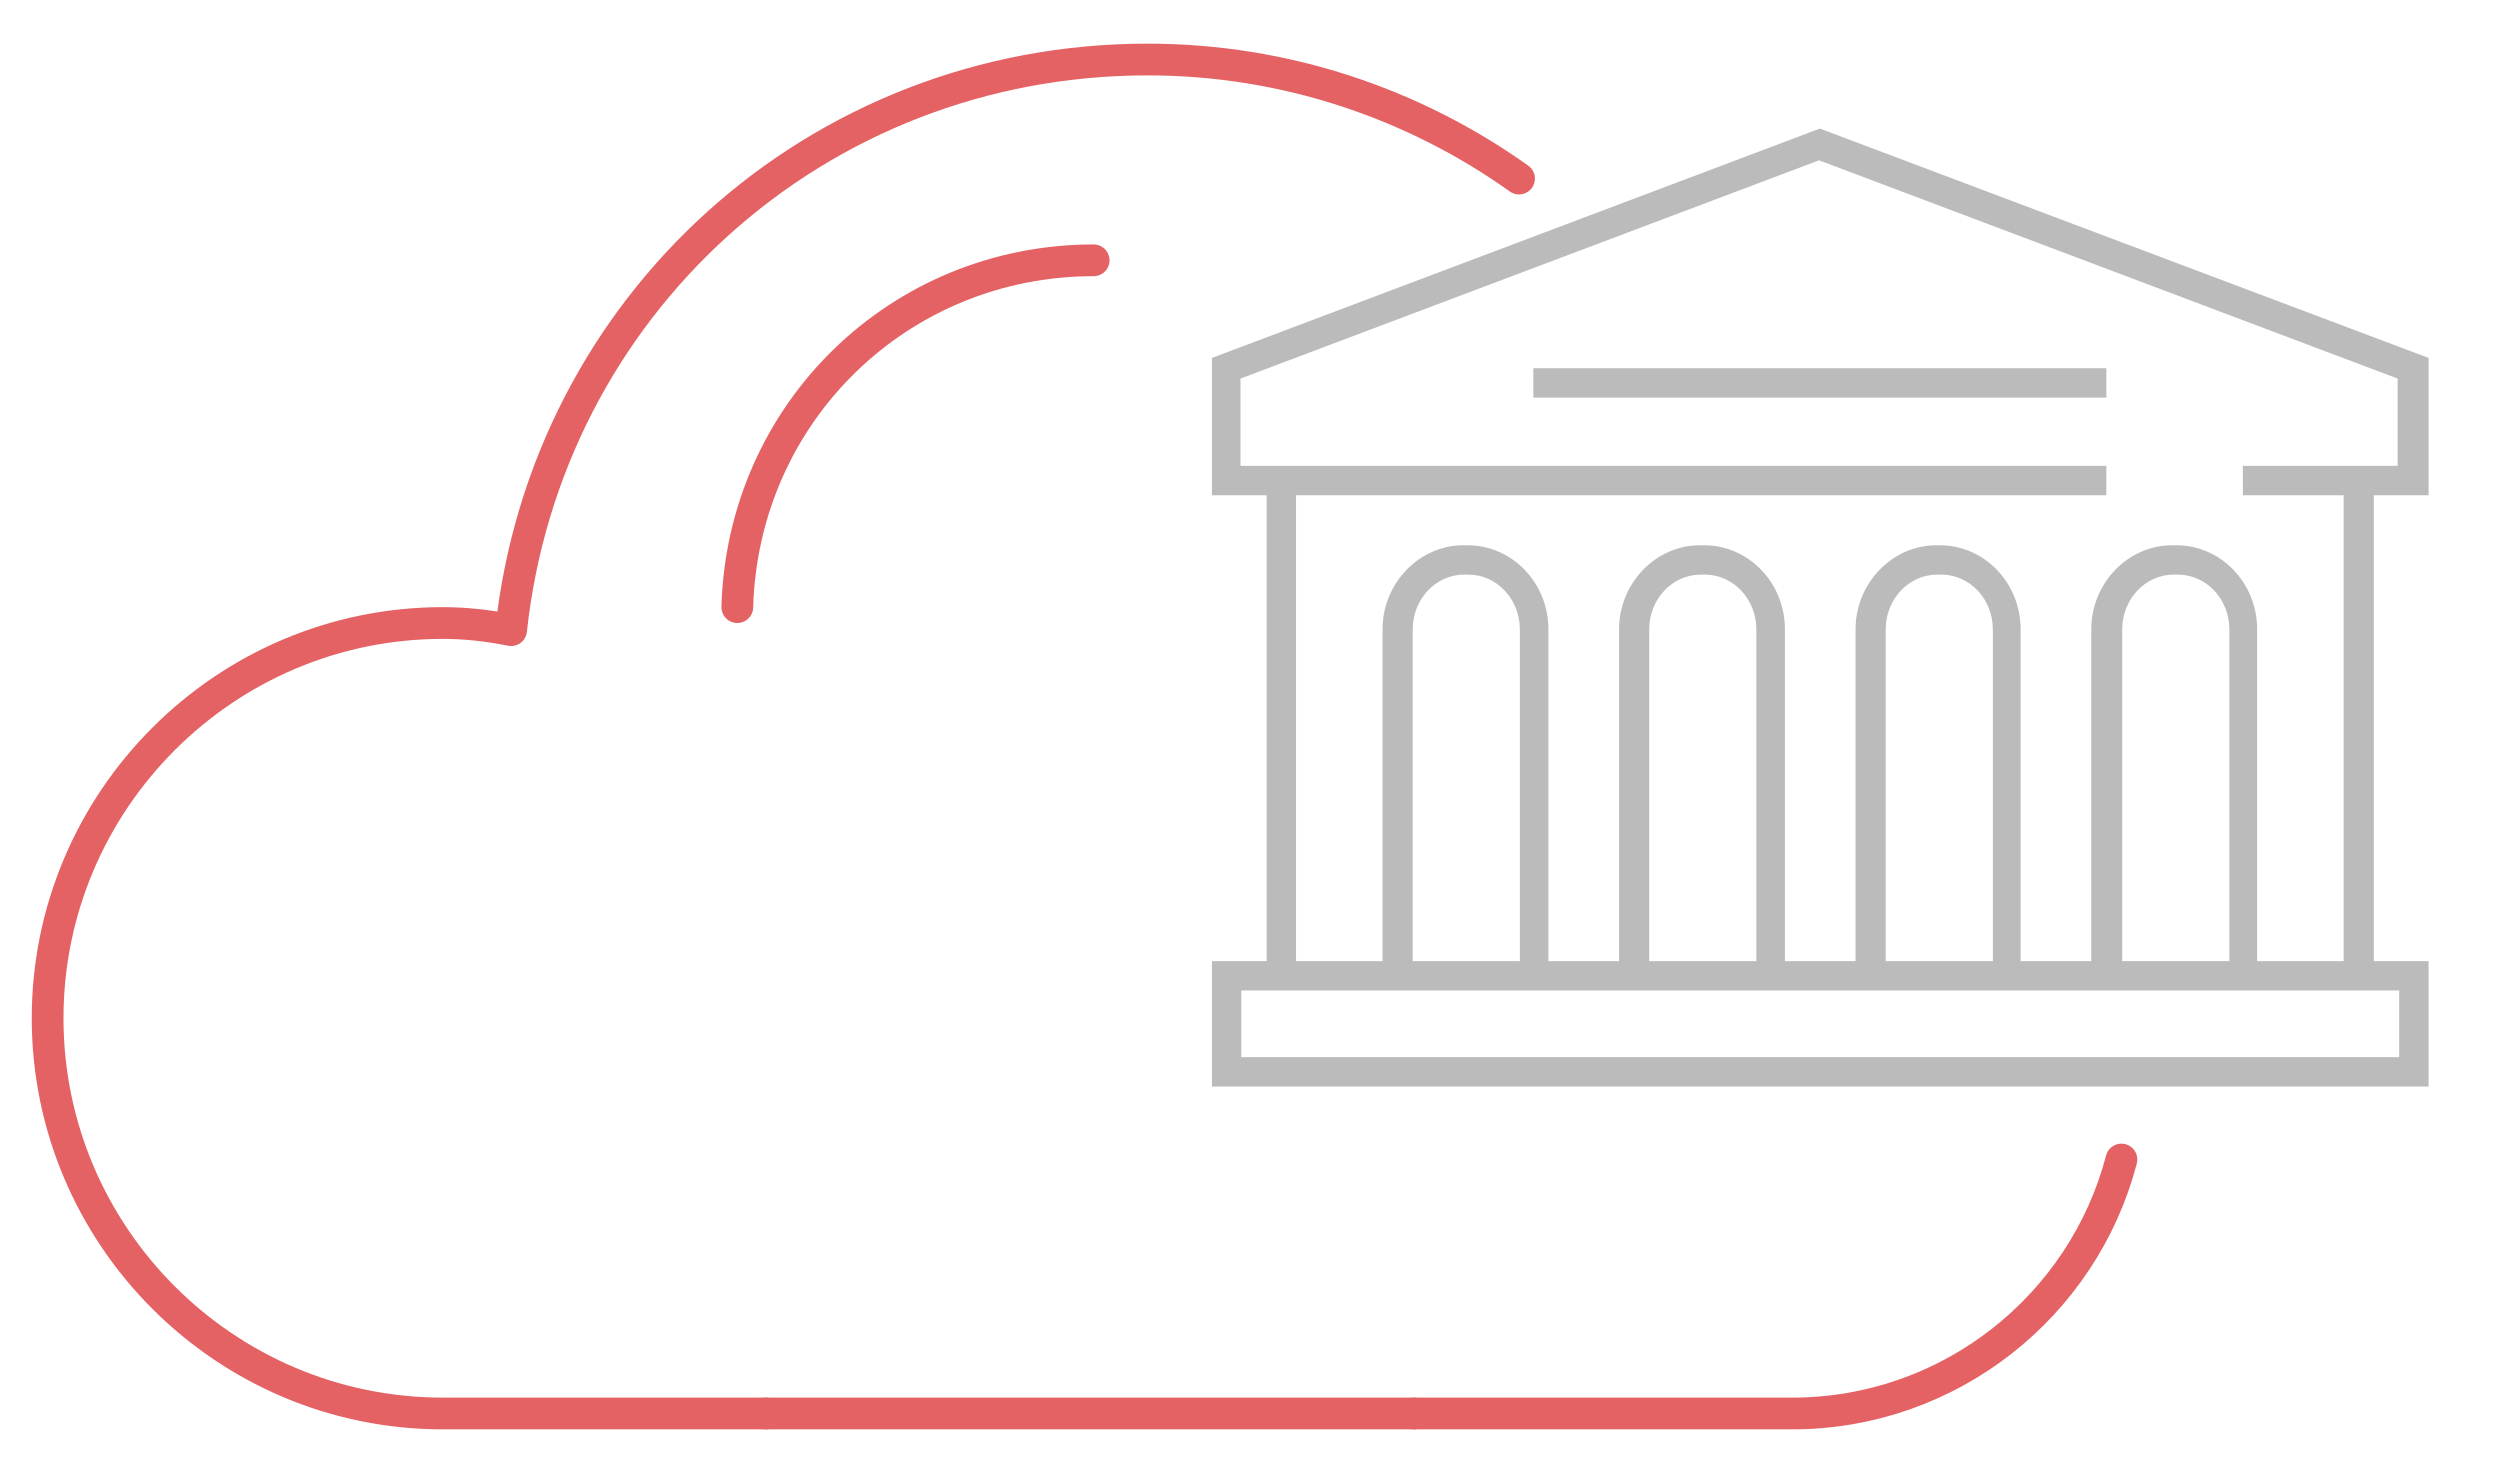
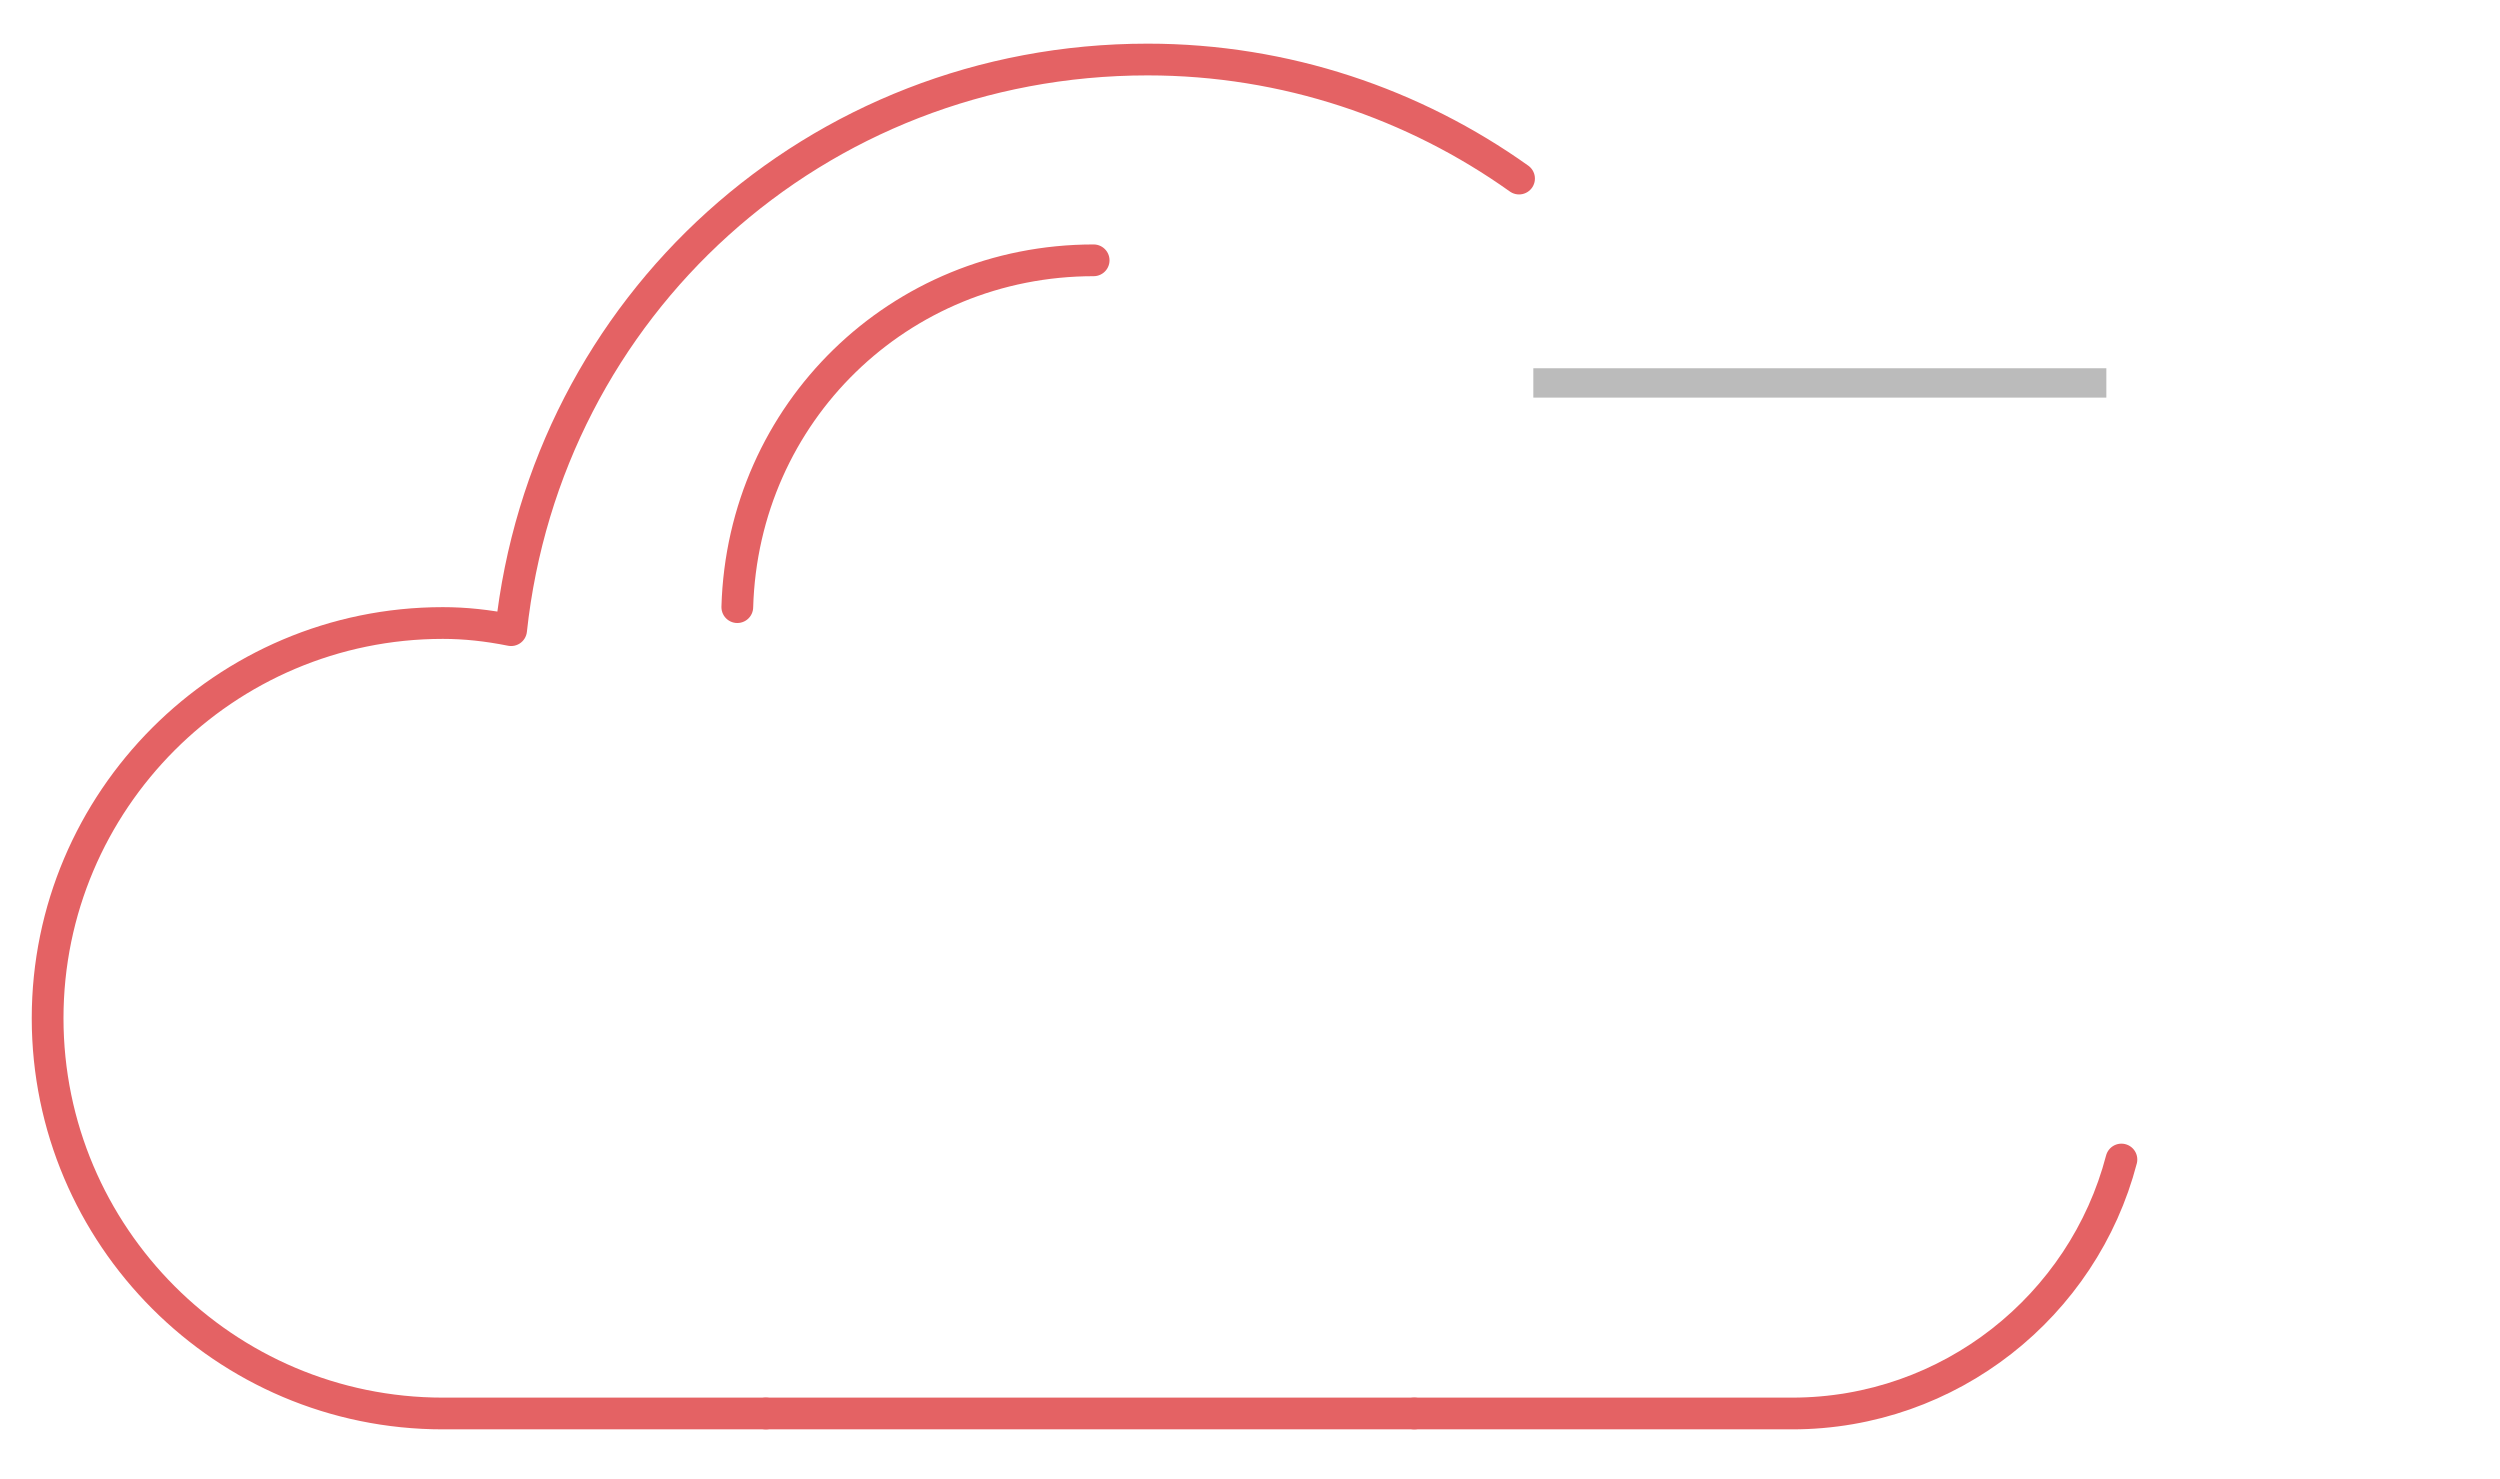
<svg xmlns="http://www.w3.org/2000/svg" version="1.1" id="Layer_1" x="0px" y="0px" viewBox="0 0 315 186.3" style="enable-background:new 0 0 315 186.3;" xml:space="preserve">
  <style type="text/css">
	.st0{display:none;fill:#FFFFFF;}
	.st1{fill:none;stroke:#E46264;stroke-width:4;stroke-linecap:round;stroke-linejoin:round;stroke-miterlimit:10;}
	.st2{fill:#BBBBBB;}
</style>
  <polygon class="st0" points="594.9,93.8 594.9,93.8 594.9,93.8 594.9,93.8 " />
  <g>
    <line class="st1" x1="178.2" y1="178.1" x2="96.5" y2="178.1" />
    <path class="st1" d="M191.4,22.5C178.2,13.1,162,7.5,144.6,7.5c-41.8,0-75.8,31.1-80.2,71.9c-3-0.6-5.8-0.9-8.6-0.9   C28.3,78.5,6,100.9,6,128.3s22.3,49.8,49.8,49.8h40.7" />
    <path class="st1" d="M178.2,178.1h47.6c19.9,0,36.7-13.6,41.5-32" />
    <path class="st1" d="M137.8,32.8c-24.5,0-44.2,19.2-44.9,43.7" />
    <g>
-       <path class="st2" d="M152.7,45.1v17.3h6.9v58.7h-6.9v15.8H306v-15.8h-6.9V62.4h6.9V45.1l-76.7-28.9L152.7,45.1z M302.3,133.2    H156.4v-8.4h145.9V133.2z M191.4,121.1h-13.4V79.3c0-3.8,2.9-6.9,6.5-6.9h0.5c3.6,0,6.5,3.1,6.5,6.9V121.1z M221.2,121.1h-13.4    V79.3c0-3.8,2.9-6.9,6.5-6.9h0.5c3.6,0,6.5,3.1,6.5,6.9V121.1z M251,121.1h-13.4V79.3c0-3.8,2.9-6.9,6.5-6.9h0.5    c3.6,0,6.5,3.1,6.5,6.9V121.1z M280.8,121.1h-13.4V79.3c0-3.8,2.9-6.9,6.5-6.9h0.5c3.6,0,6.5,3.1,6.5,6.9V121.1z M302.3,58.7h-5.1    h-1.9h-12.7v3.7h12.7v58.7h-10.9V79.3c0-5.9-4.6-10.6-10.2-10.6h-0.5c-5.6,0-10.2,4.8-10.2,10.6v41.8h-8.9V79.3    c0-5.9-4.6-10.6-10.2-10.6H244c-5.6,0-10.2,4.8-10.2,10.6v41.8h-8.9V79.3c0-5.9-4.6-10.6-10.2-10.6h-0.5    c-5.6,0-10.2,4.8-10.2,10.6v41.8h-8.9V79.3c0-5.9-4.6-10.6-10.2-10.6h-0.5c-5.6,0-10.2,4.8-10.2,10.6v41.8h-10.9V62.4h102.1v-3.7    H163.3h-1.9h-5.1v-11l72.9-27.5l72.9,27.5V58.7z" />
      <rect x="193.2" y="46.4" class="st2" width="72.2" height="3.7" />
    </g>
  </g>
</svg>